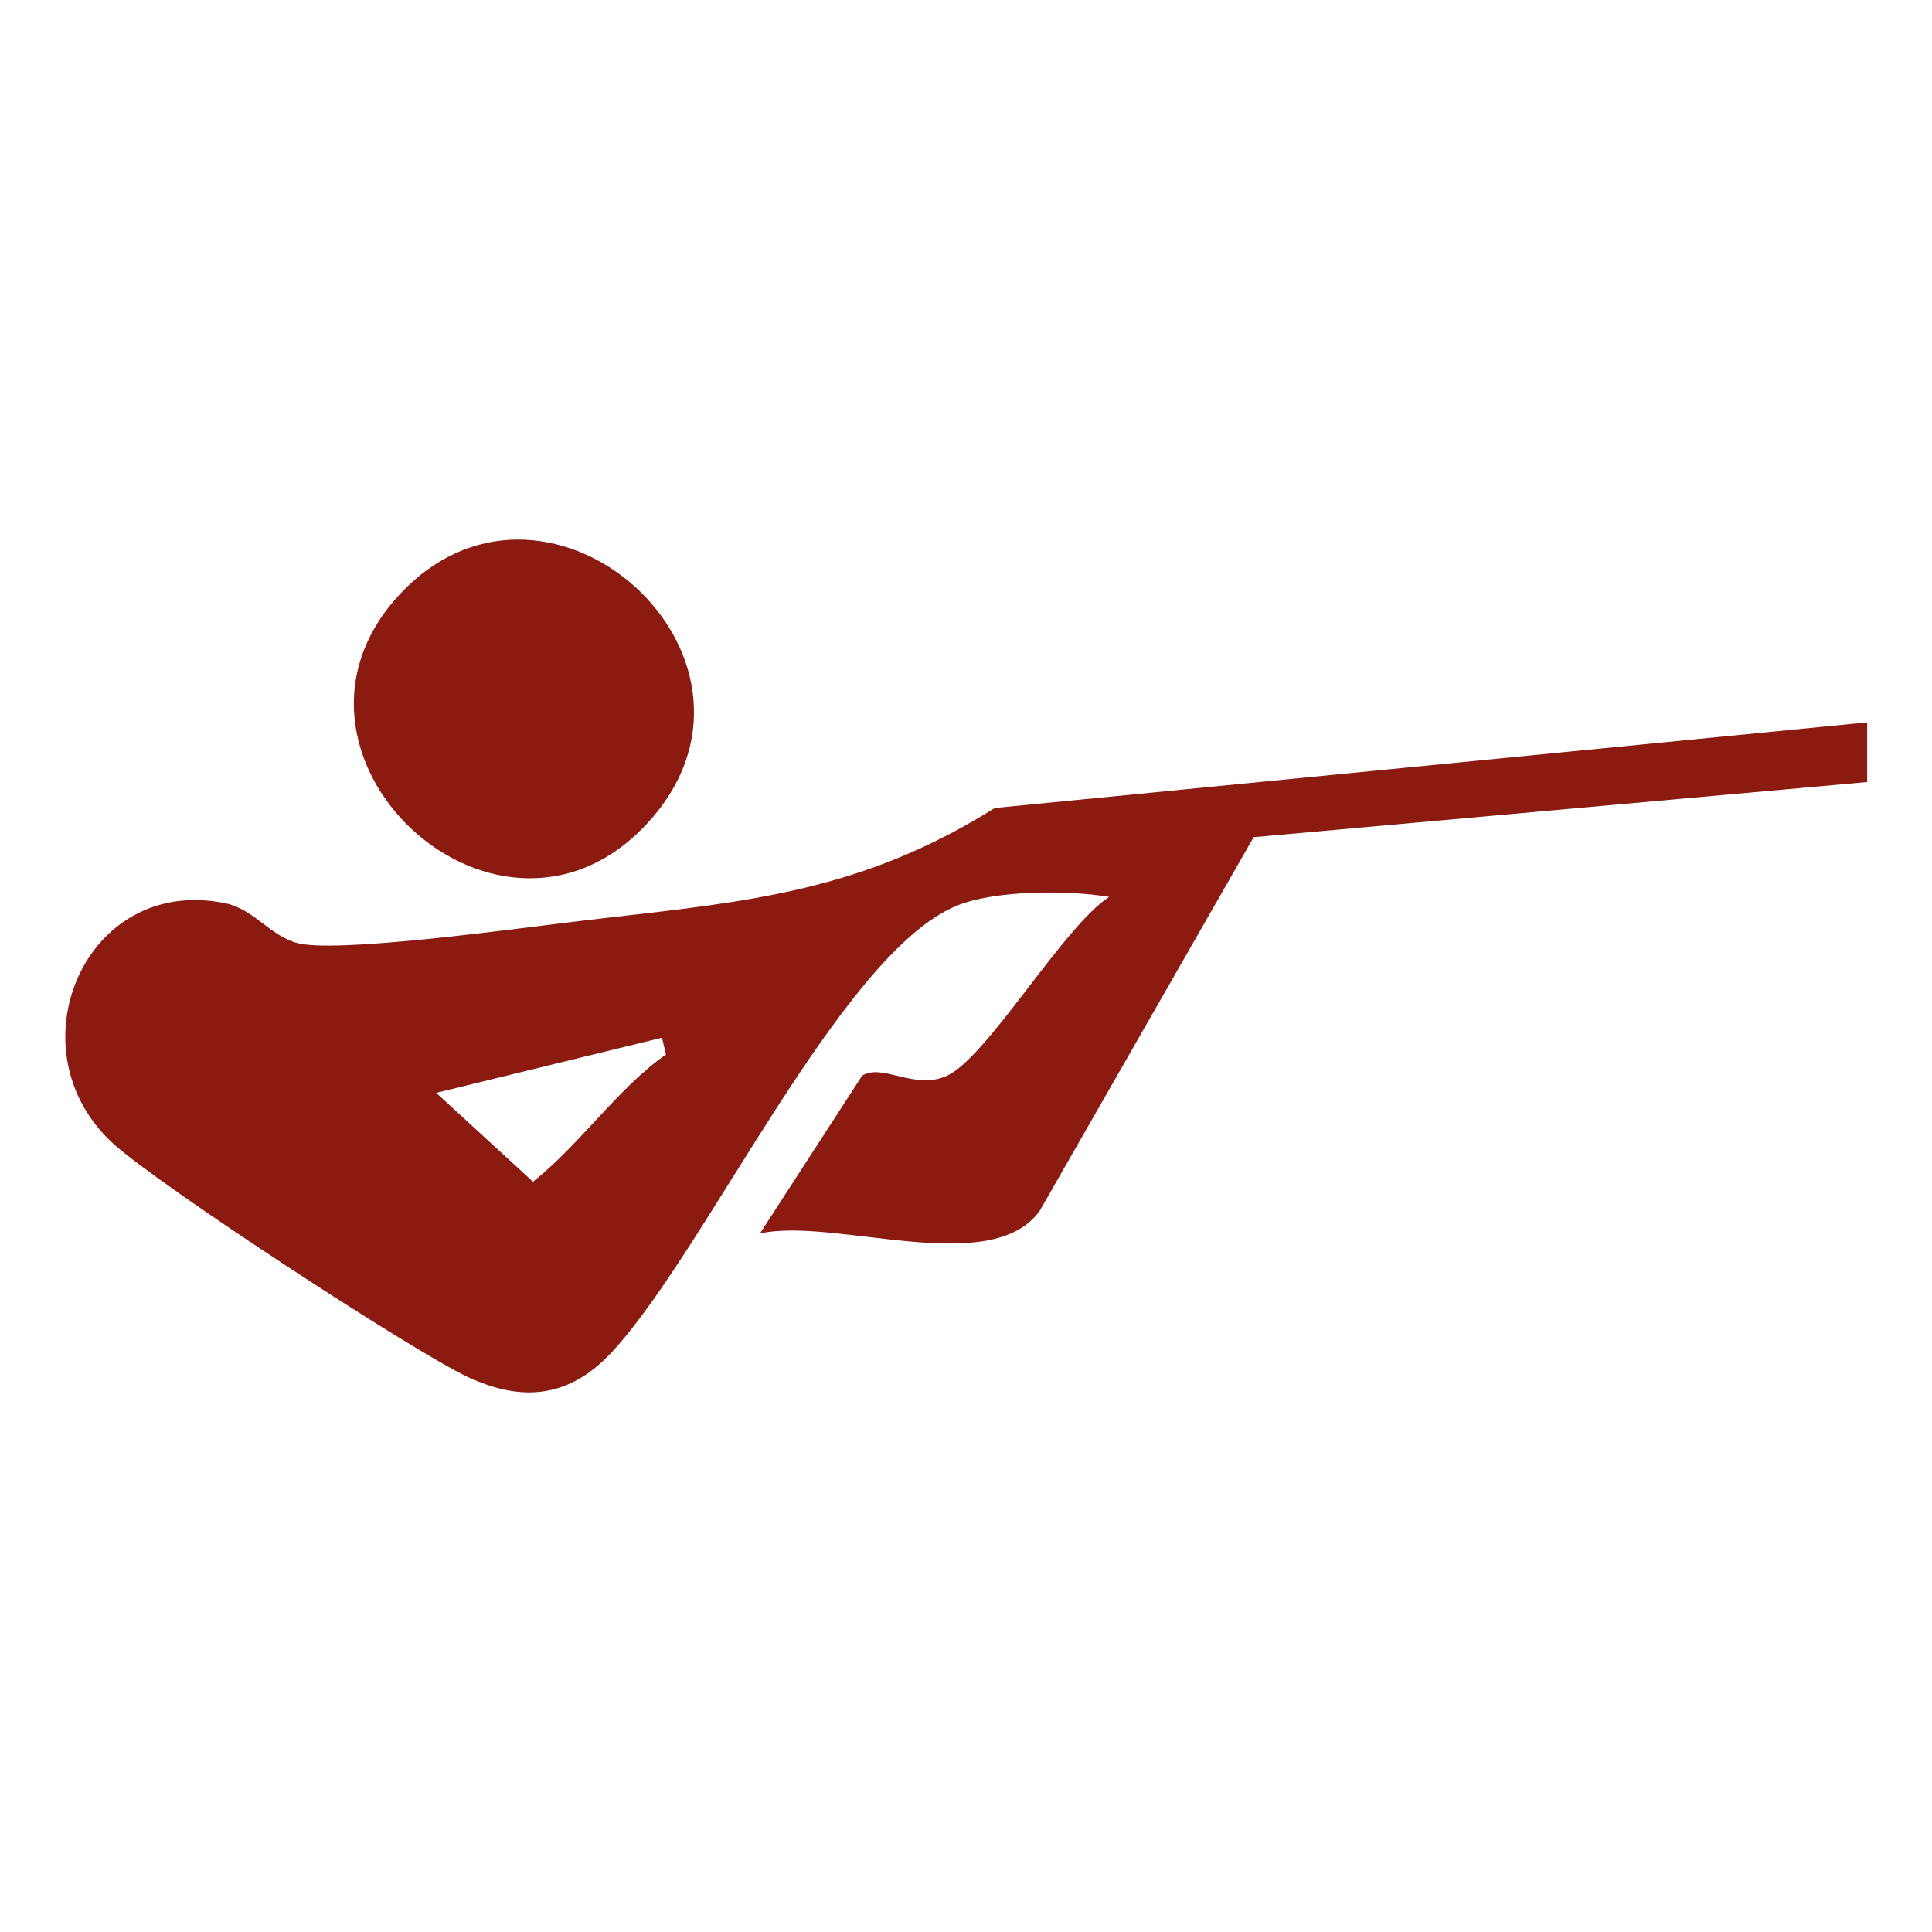
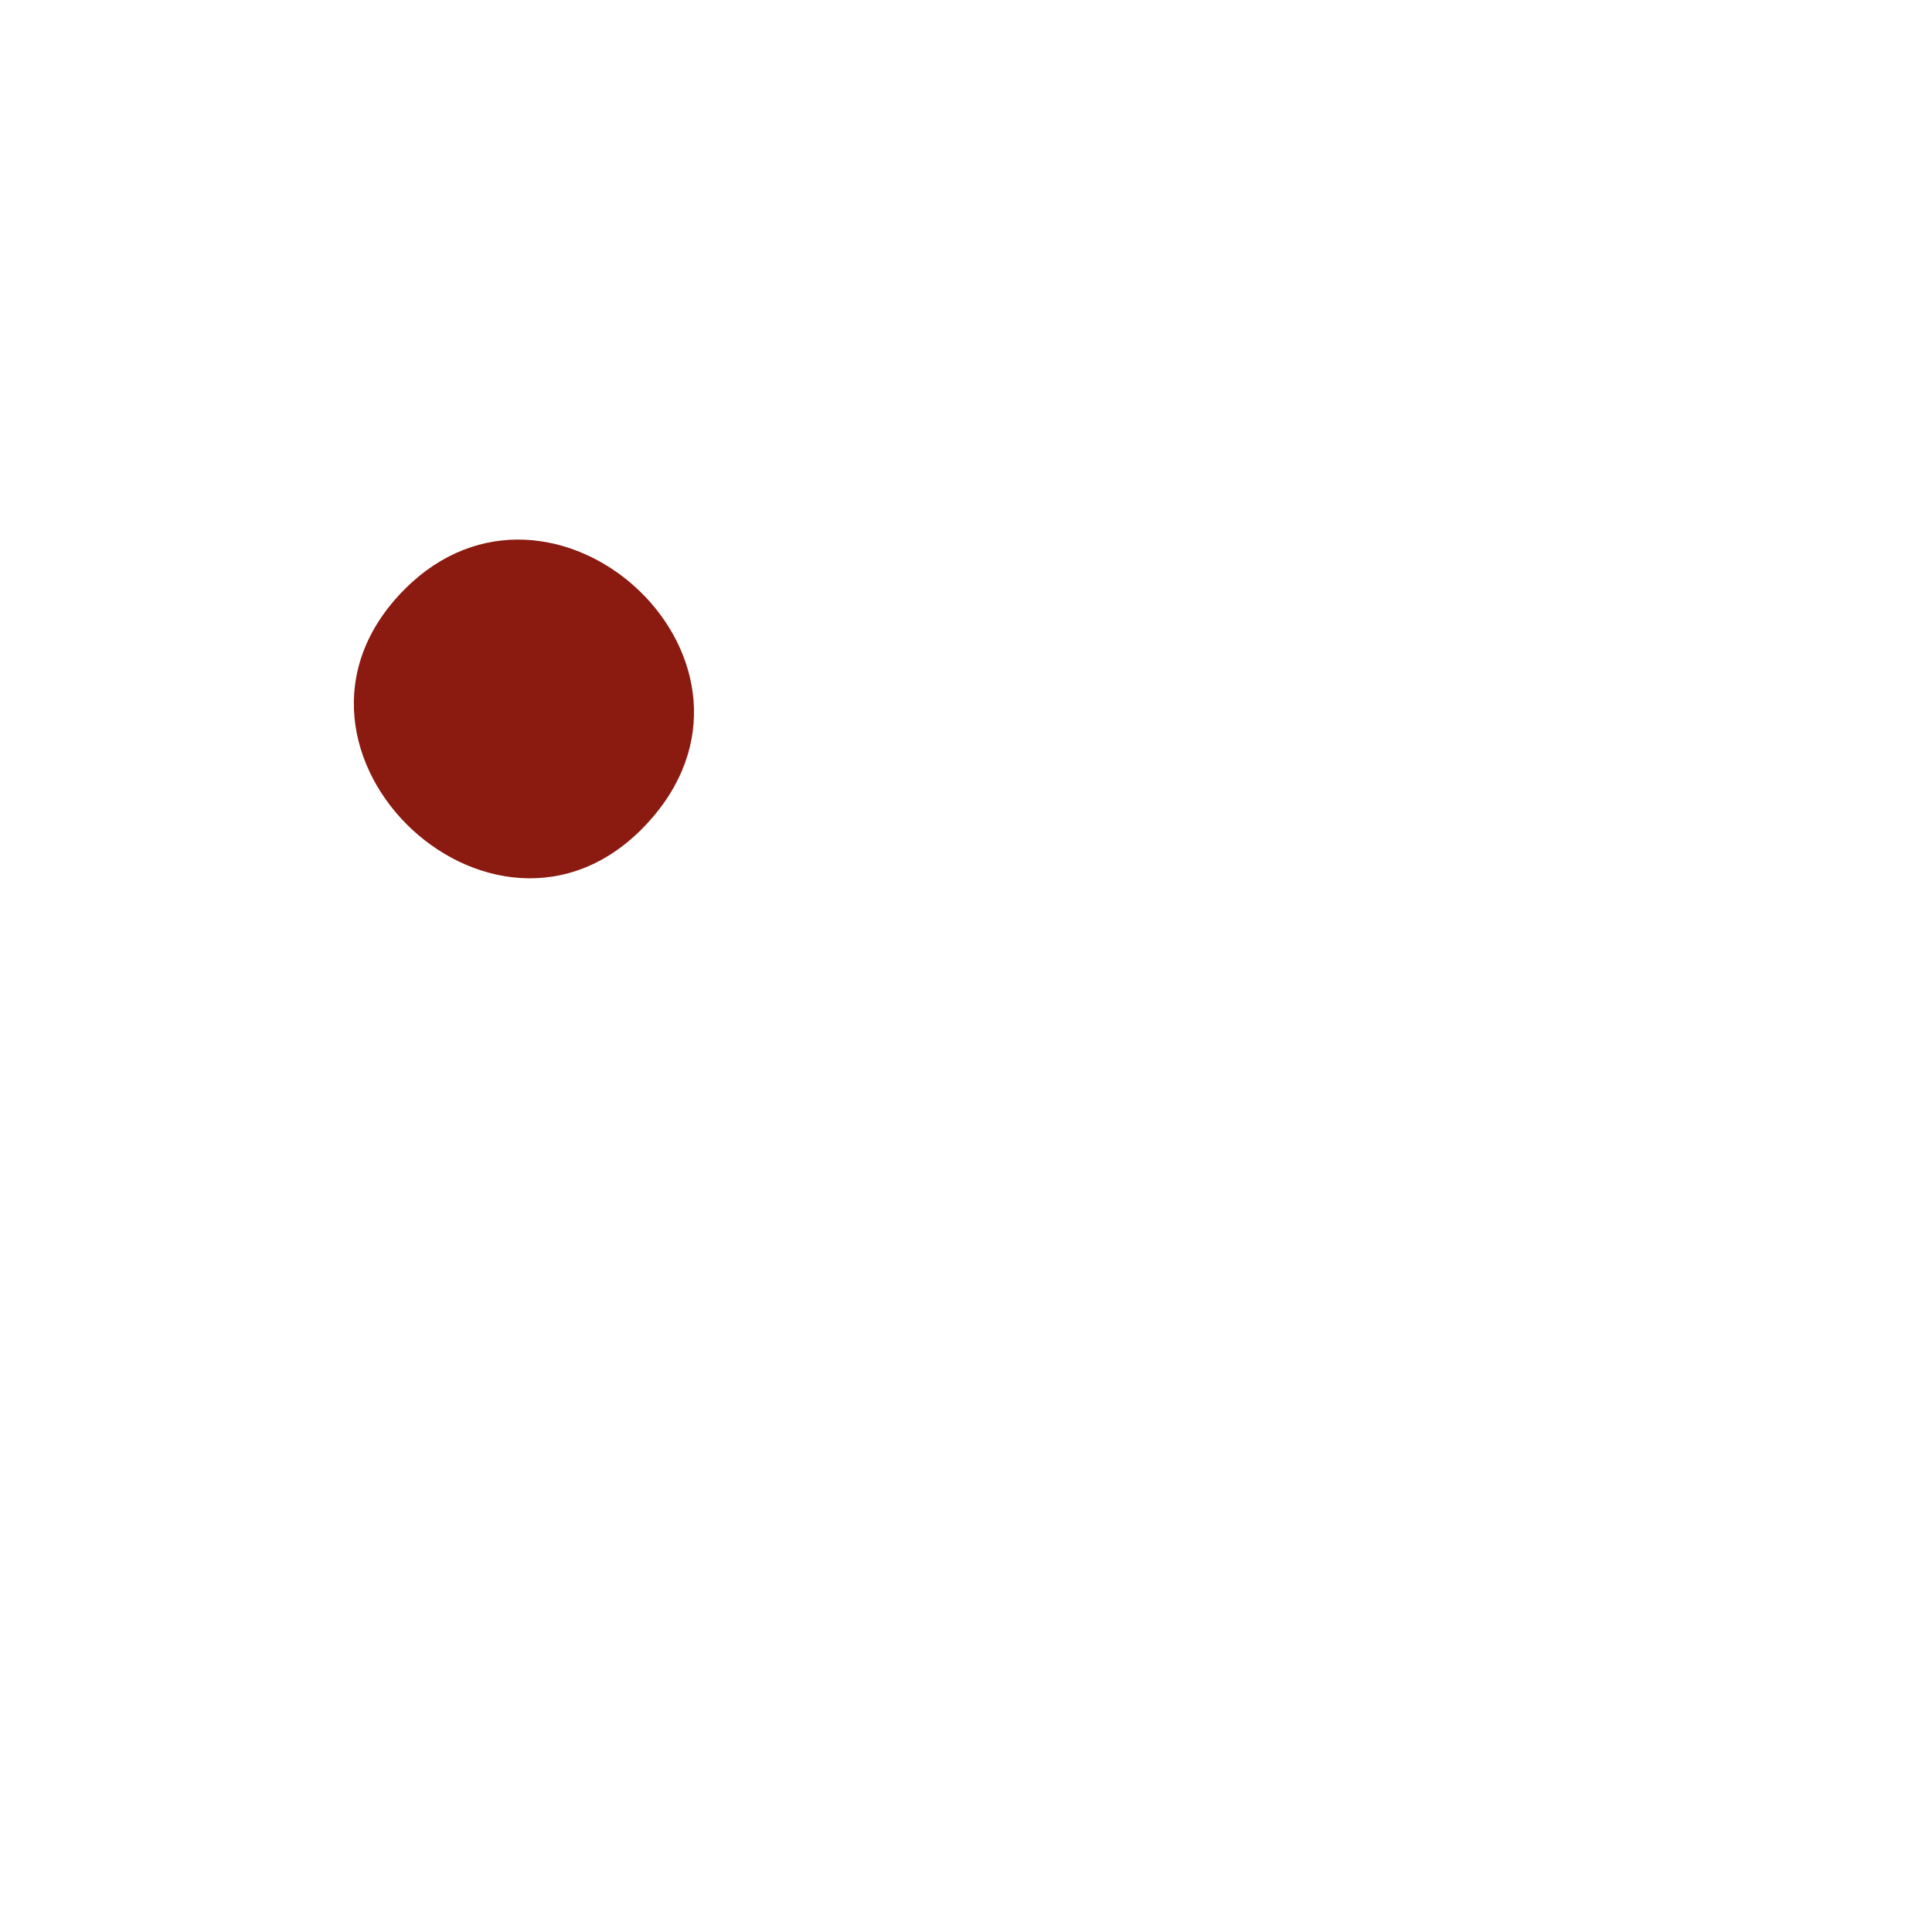
<svg xmlns="http://www.w3.org/2000/svg" data-bbox="3.042 25.136 83.948 39.727" viewBox="0 0 90 90" data-type="color">
  <g>
-     <path d="M86.98 33.65v2.78L58.4 39l-9.97 17.41c-2.28 3.16-9.55.28-13.03 1.05l4.76-7.35c.96-.6 2.45.7 3.96 0 1.89-.88 5.4-6.93 7.55-8.33-1.91-.32-5.34-.32-7.12.42-5.41 2.24-11.72 16.18-16.08 20.82-1.95 2.08-4.13 2.32-6.69 1.12S7.42 55.23 5.27 53.27c-4.78-4.36-1.33-12.56 5.24-11.19 1.43.3 2.19 1.72 3.64 1.91 2.5.34 10.84-.87 13.91-1.21 6.97-.79 12.17-1.31 18.28-5.14l40.65-3.99ZM31.02 49.12l-.18-.78-10.52 2.57 4.51 4.14c2.22-1.77 4-4.41 6.2-5.93Z" fill="#8b1a10" data-color="1" />
    <path d="M18.86 27.44c6.87-6.87 17.91 3.1 11.58 10.59-6.99 8.25-19.1-3.06-11.58-10.59" fill="#8b1a10" data-color="1" />
  </g>
</svg>